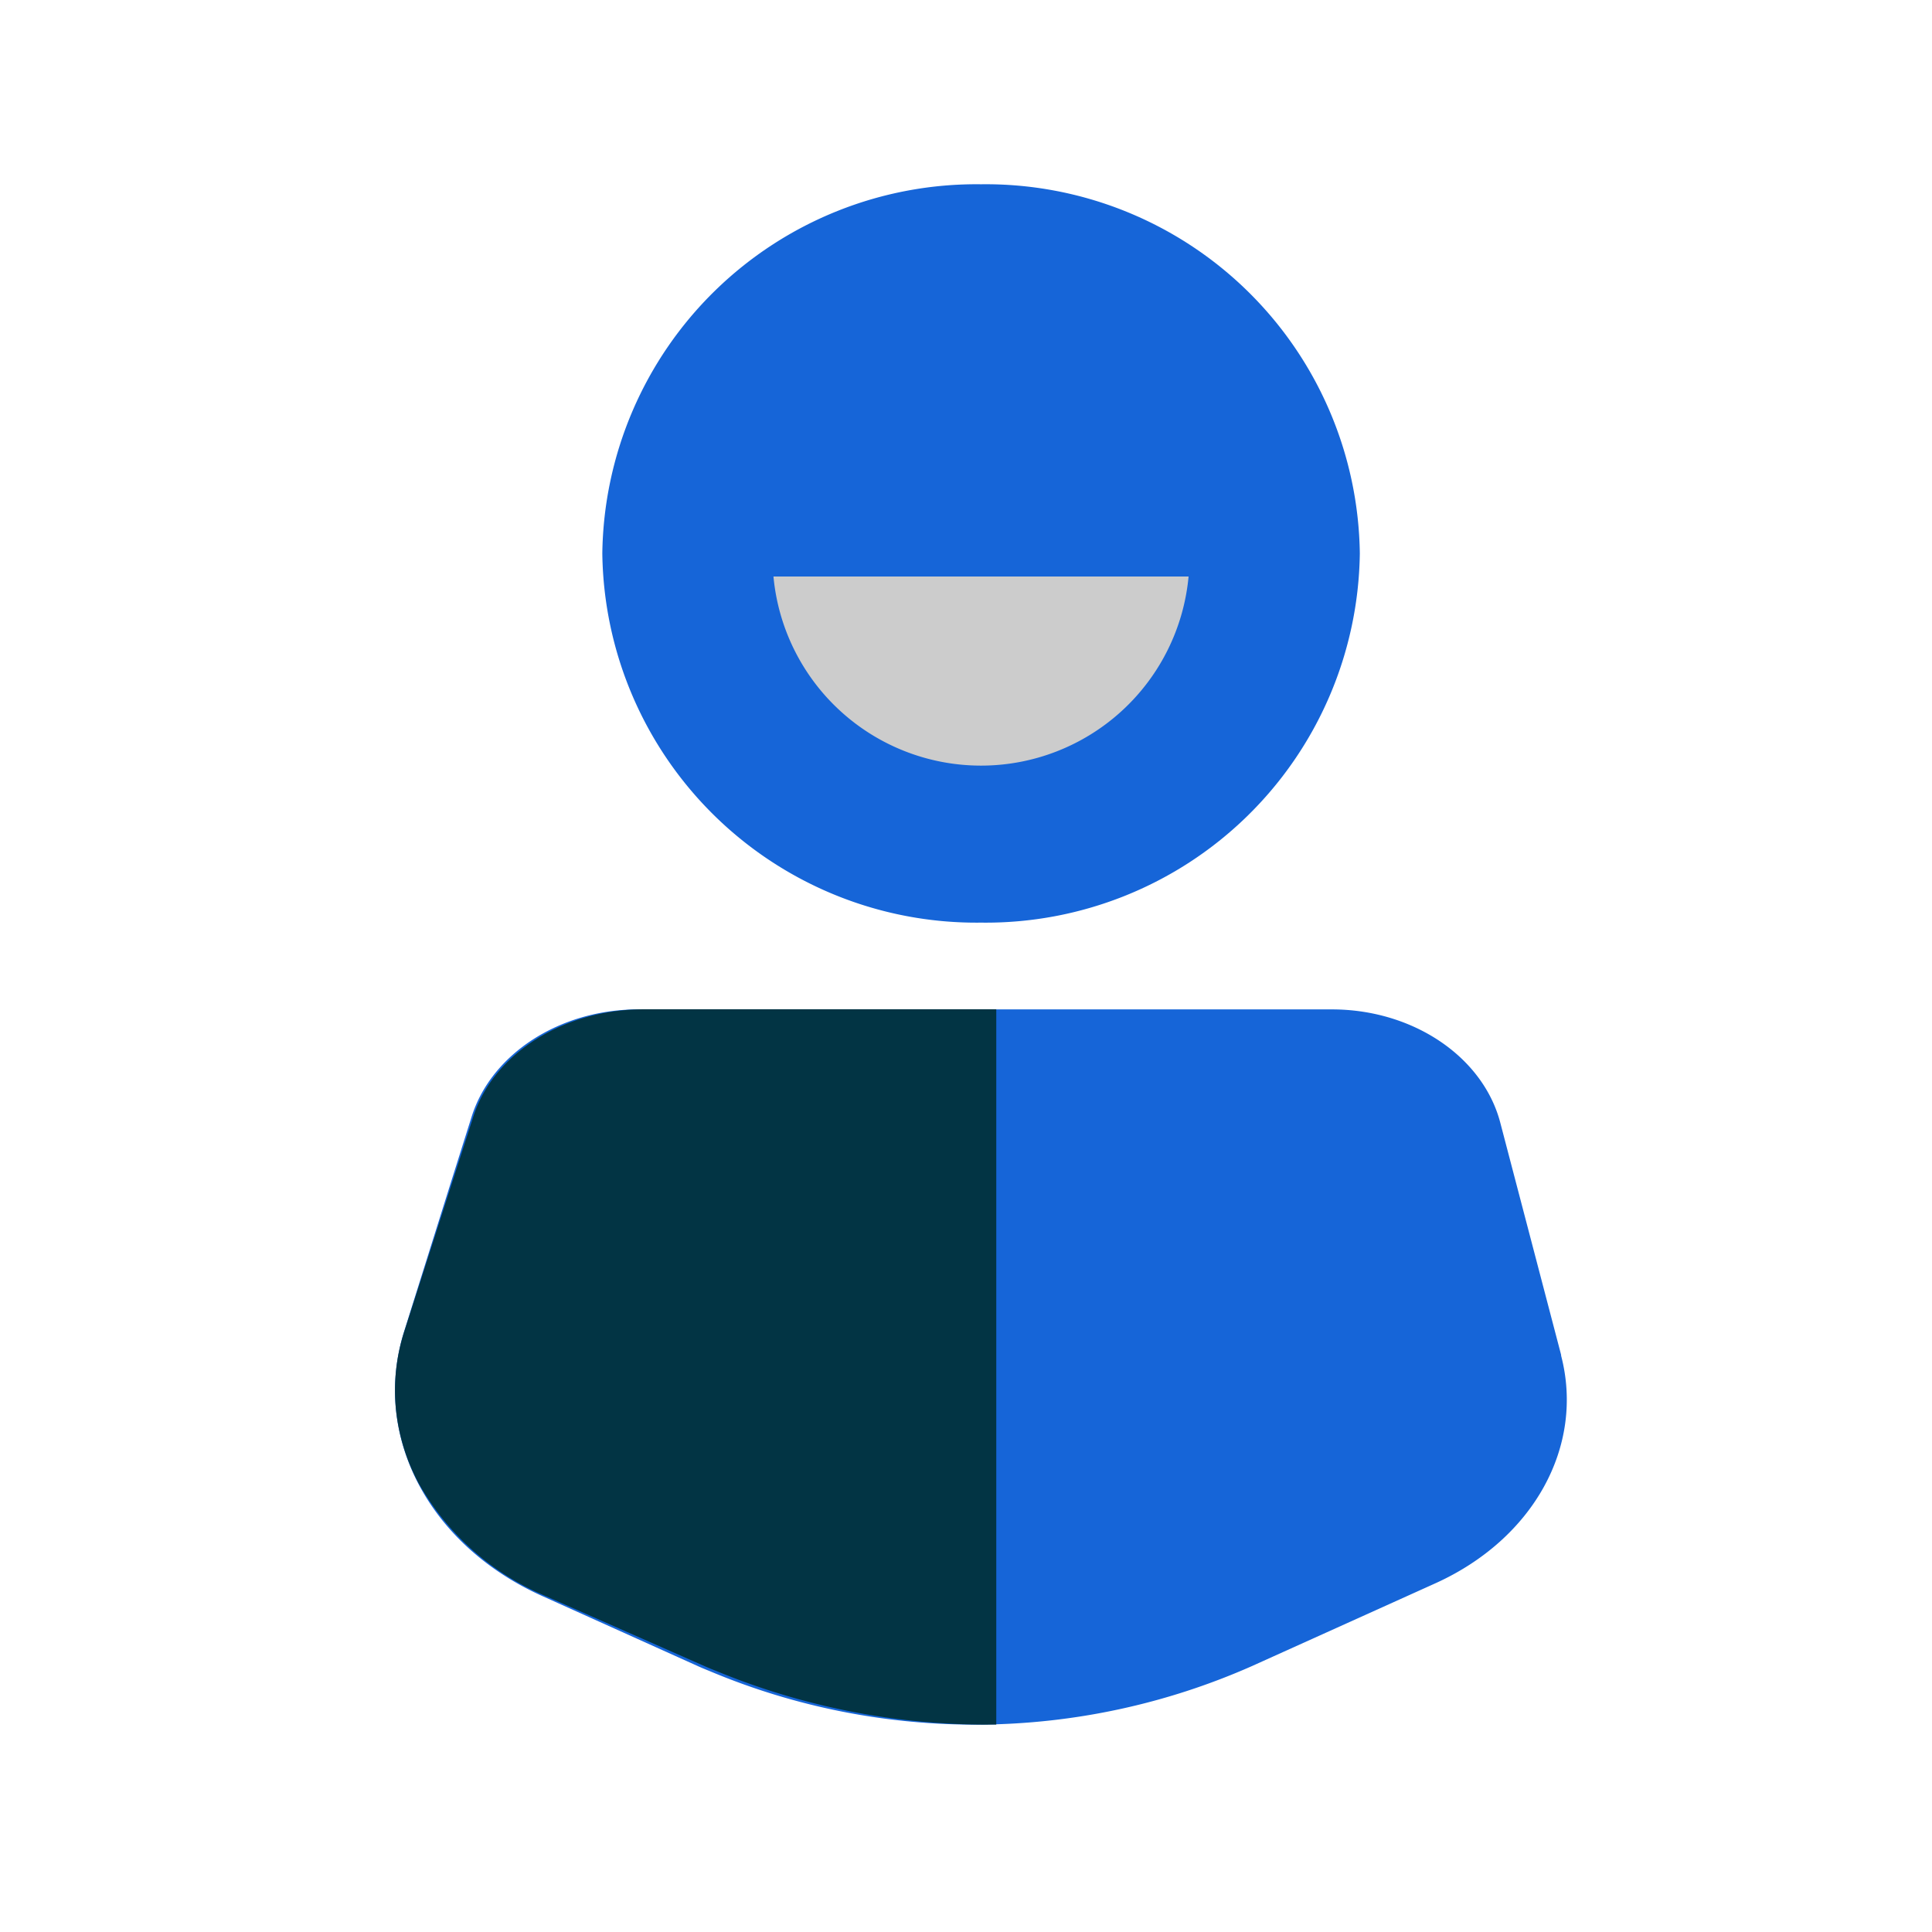
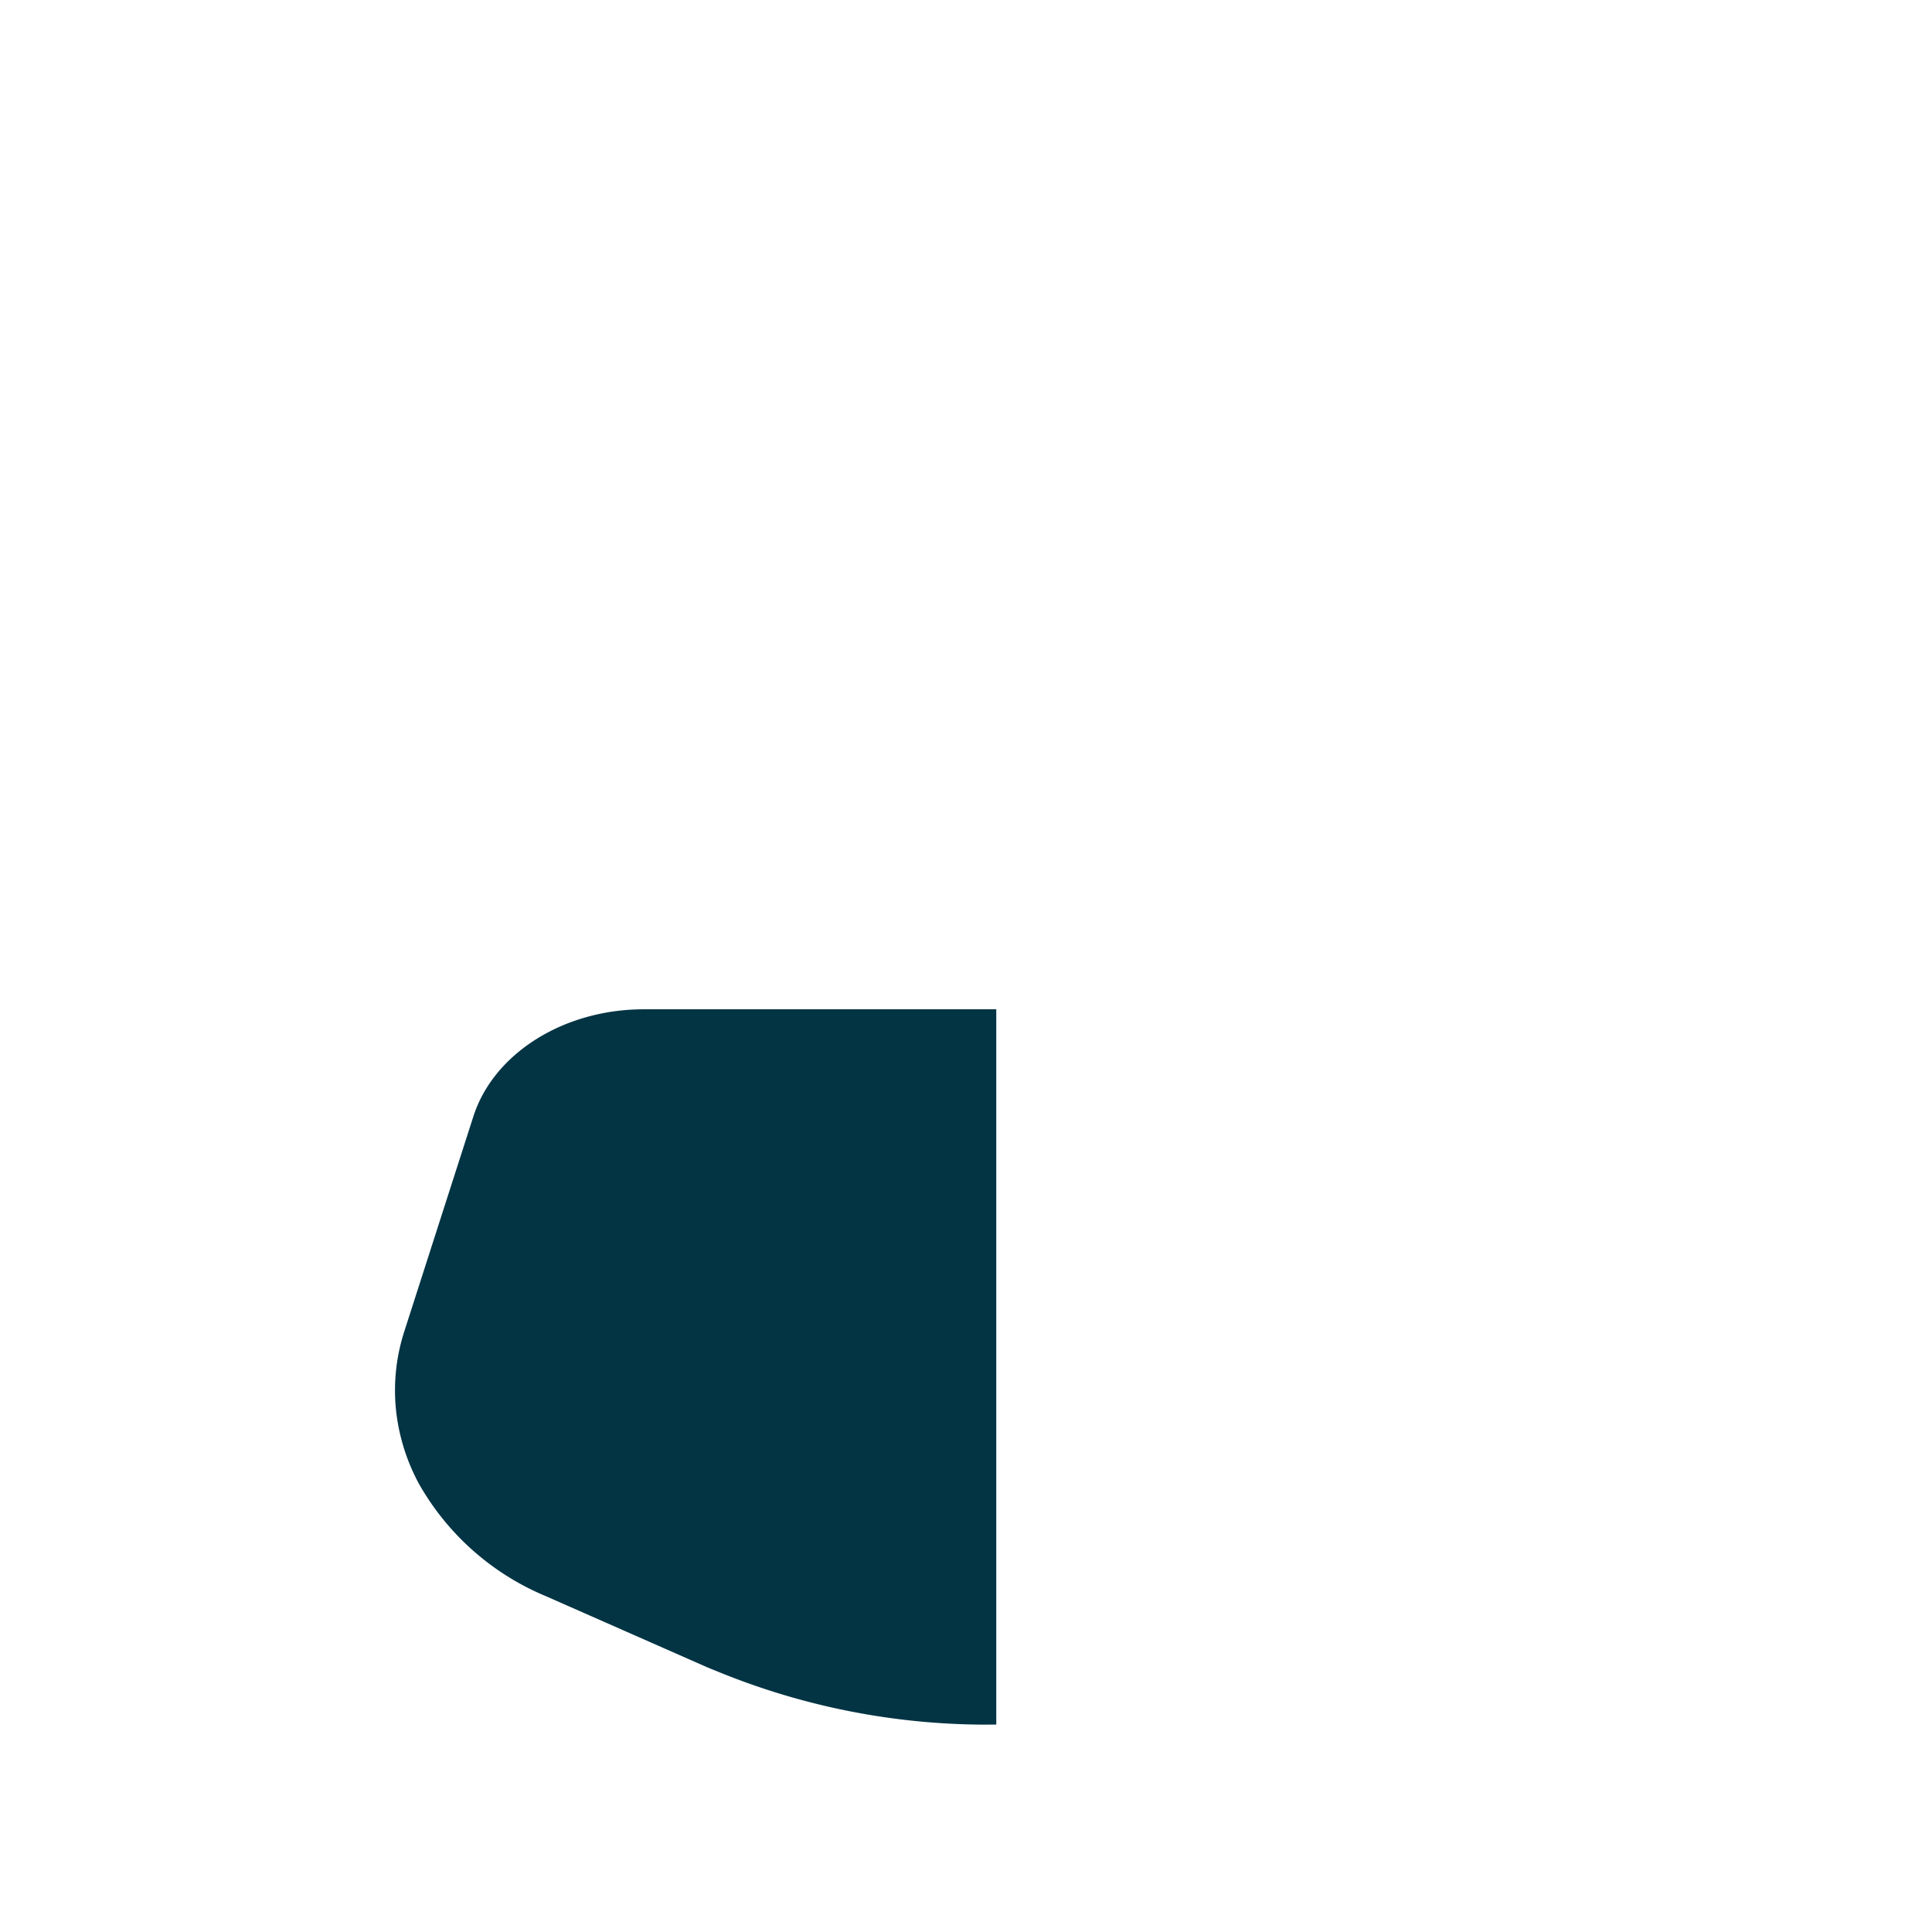
<svg xmlns="http://www.w3.org/2000/svg" width="100" height="100" viewBox="0 0 100 100">
  <defs>
    <clipPath id="clip-smile">
      <rect width="100" height="100" />
    </clipPath>
  </defs>
  <g id="smile" clip-path="url(#clip-smile)">
    <g id="Group_61" data-name="Group 61" transform="translate(2.439 0.784)">
-       <path id="Path_103" data-name="Path 103" d="M26.2,38.217A19.362,19.362,0,0,0,45.808,19.108,19.362,19.362,0,0,0,26.2,0,19.362,19.362,0,0,0,6.6,19.108,19.362,19.362,0,0,0,26.2,38.217" transform="translate(22.137 8.754)" fill="#1665d8" />
-       <path id="Path_104" data-name="Path 104" d="M60.366,44.149,57.209,32.1c-.9-3.406-4.519-5.851-8.714-5.851H12.6c-4.055,0-7.6,2.285-8.63,5.553L2.846,35.366.474,42.921C-1.21,48.311,1.737,53.961,7.617,56.61l8.1,3.648c.183.081.379.163.576.242a35.421,35.421,0,0,0,28.023-.242l9.529-4.3c5.094-2.3,7.745-7.109,6.51-11.811Z" transform="translate(18.003 25.213)" fill="#1665d8" />
-       <path id="Path_90" data-name="Path 90" d="M41.89,14.785a10.79,10.79,0,0,0,21.487,0Z" transform="translate(-4.295 14.27)" fill="#ccc" fill-rule="evenodd" />
      <path id="Subtraction_1" data-name="Subtraction 1" d="M30.7,37.026a36.69,36.69,0,0,1-14.049-2.769c-.167-.066-.385-.154-.589-.242L7.785,30.366a13.513,13.513,0,0,1-6.552-5.817A10.318,10.318,0,0,1,.05,20.718a9.927,9.927,0,0,1,.43-4.041L2.907,9.122,4.054,5.554C5.1,2.284,8.73,0,12.878,0H31.122V37.023H30.7Z" transform="translate(18.006 51.457)" fill="#023444" />
-       <path id="Subtraction_1_-_Outline" data-name="Subtraction 1 - Outline" d="M30.7,37.526h0a37.2,37.2,0,0,1-14.237-2.806c-.17-.067-.39-.156-.6-.246L7.583,30.824A14.013,14.013,0,0,1,.791,24.785,10.815,10.815,0,0,1-.447,20.768,10.424,10.424,0,0,1,0,16.525L3.578,5.4c1.113-3.474,4.937-5.9,9.3-5.9H31.622V37.516l-.6.009ZM12.879.5C8.945.5,5.512,2.641,4.53,5.706L3.383,9.275.957,16.83a9.429,9.429,0,0,0-.409,3.837,9.82,9.82,0,0,0,1.126,3.647,13.012,13.012,0,0,0,6.313,5.595l8.279,3.648c.2.085.408.17.572.235l.008,0a36.18,36.18,0,0,0,13.775,2.73V.5Z" transform="translate(18.006 51.457)" fill="rgba(0,0,0,0)" />
    </g>
  </g>
</svg>